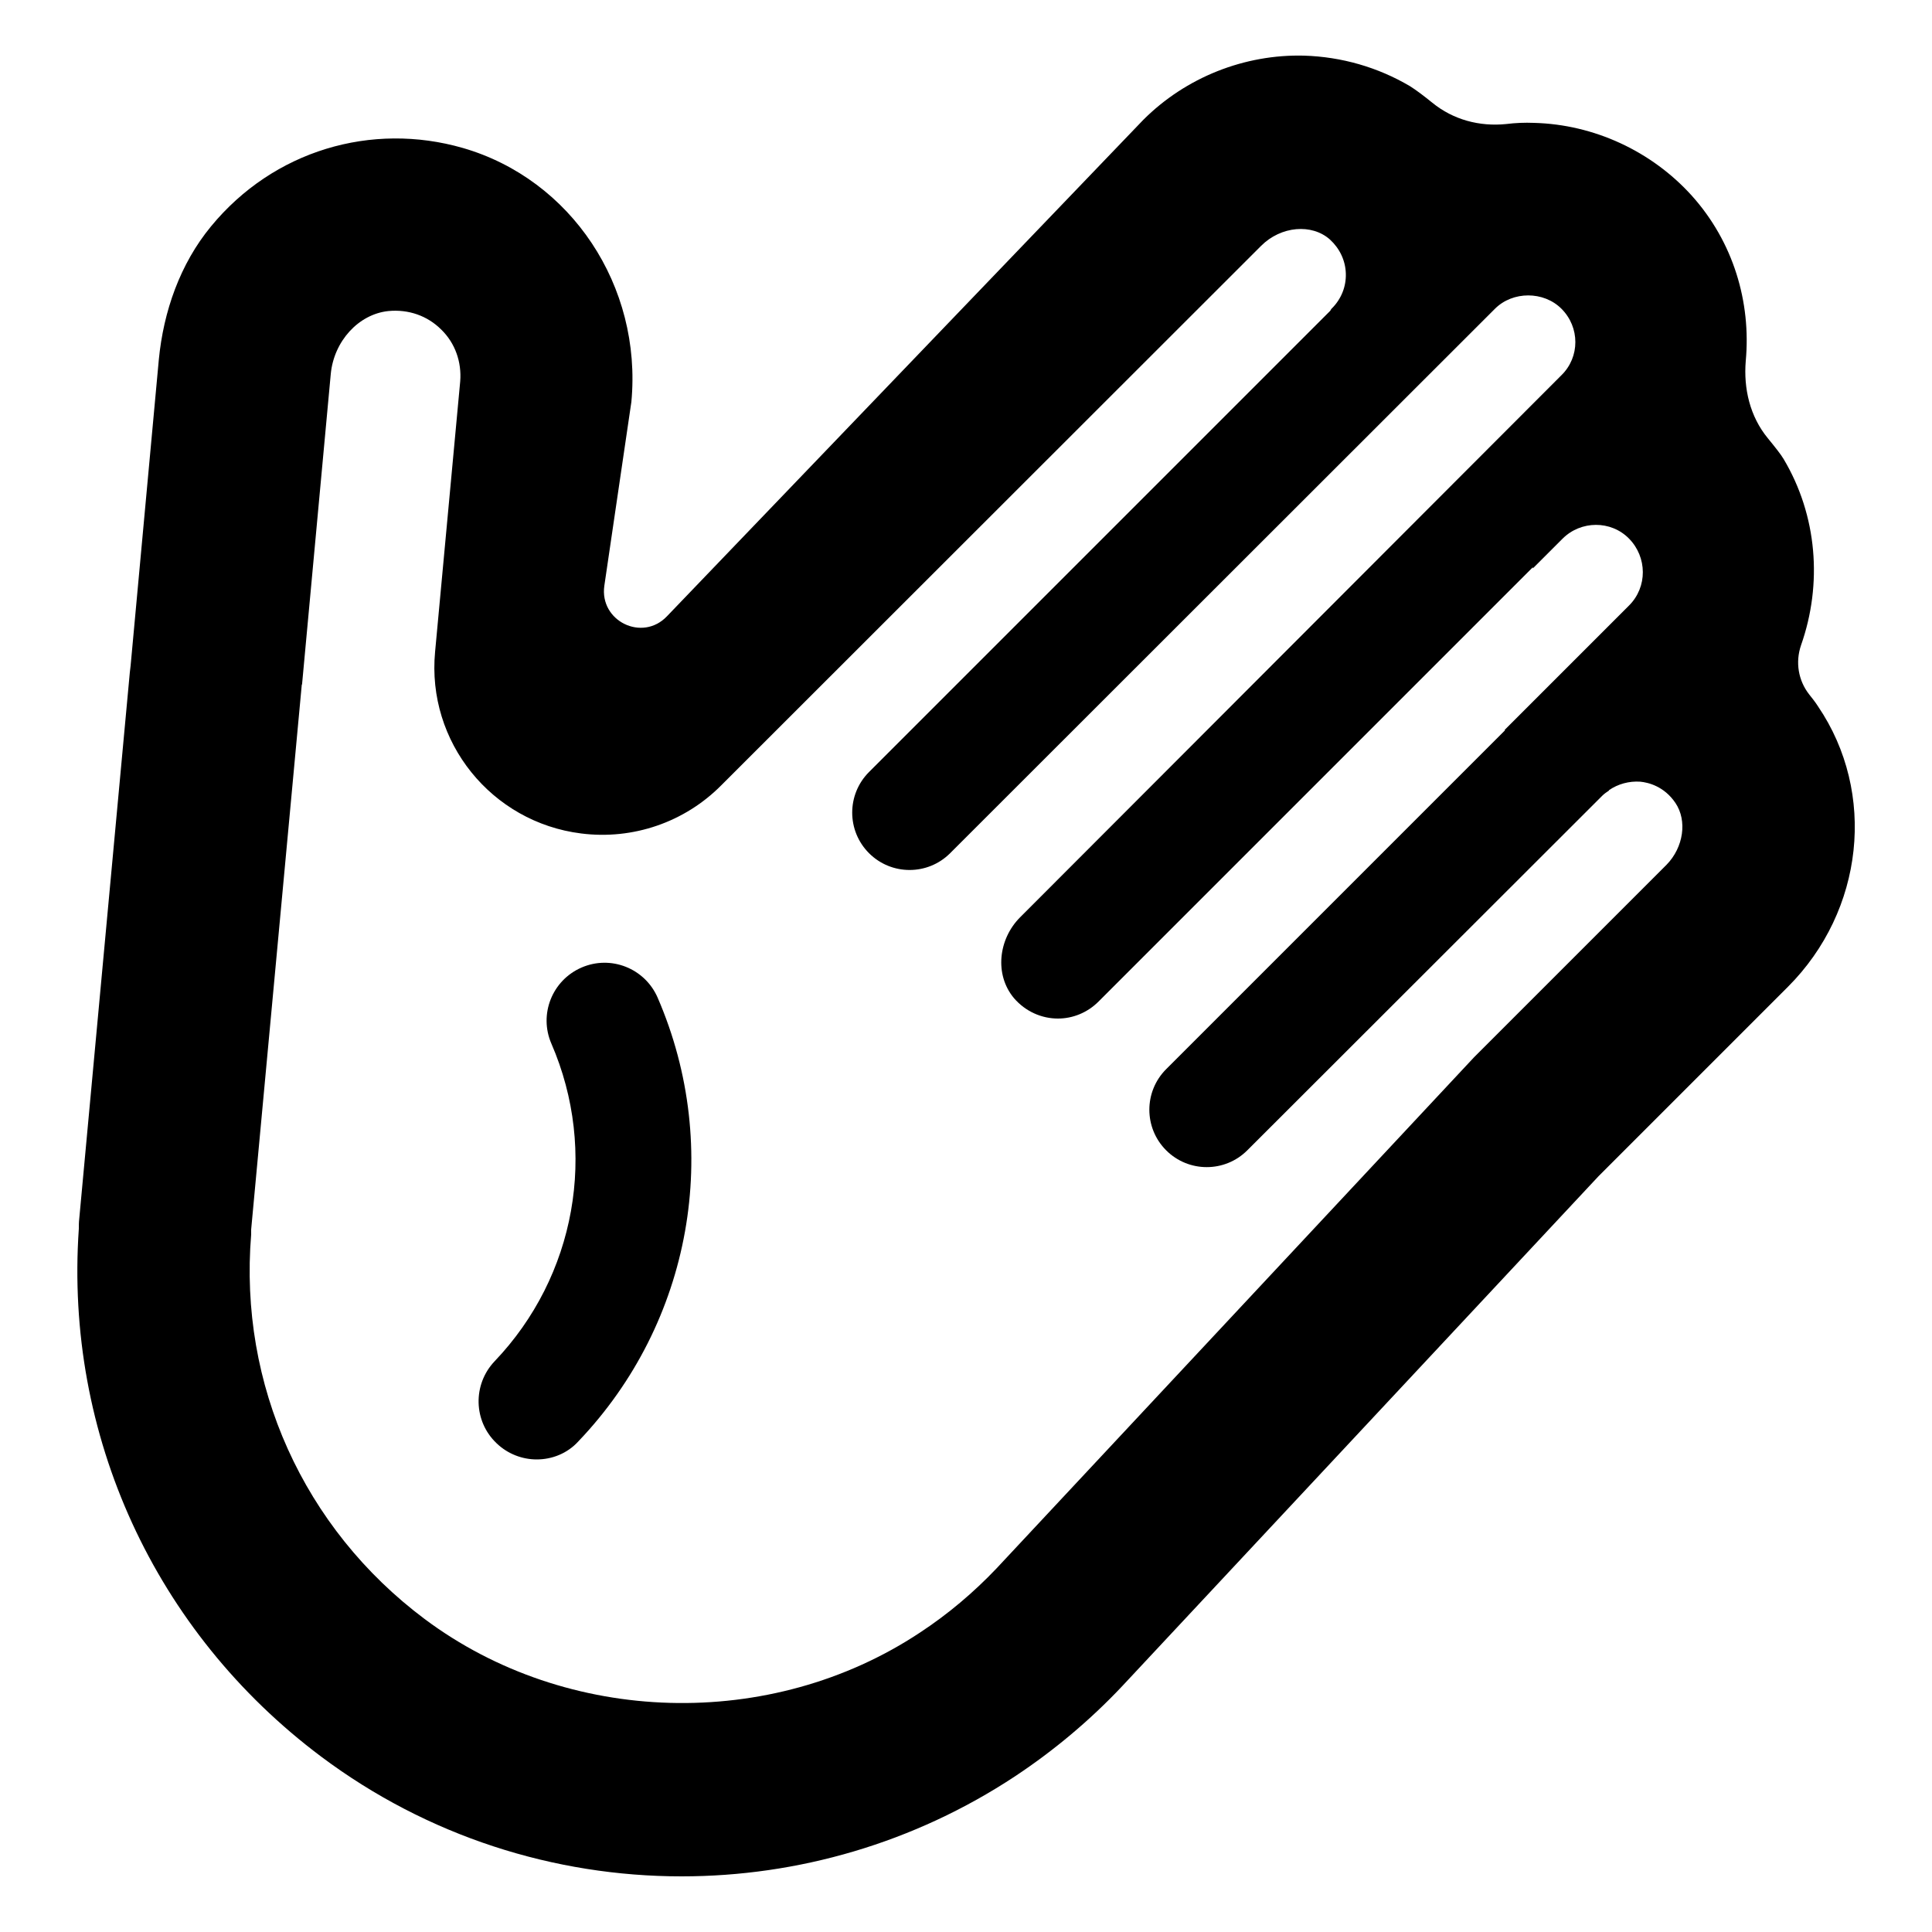
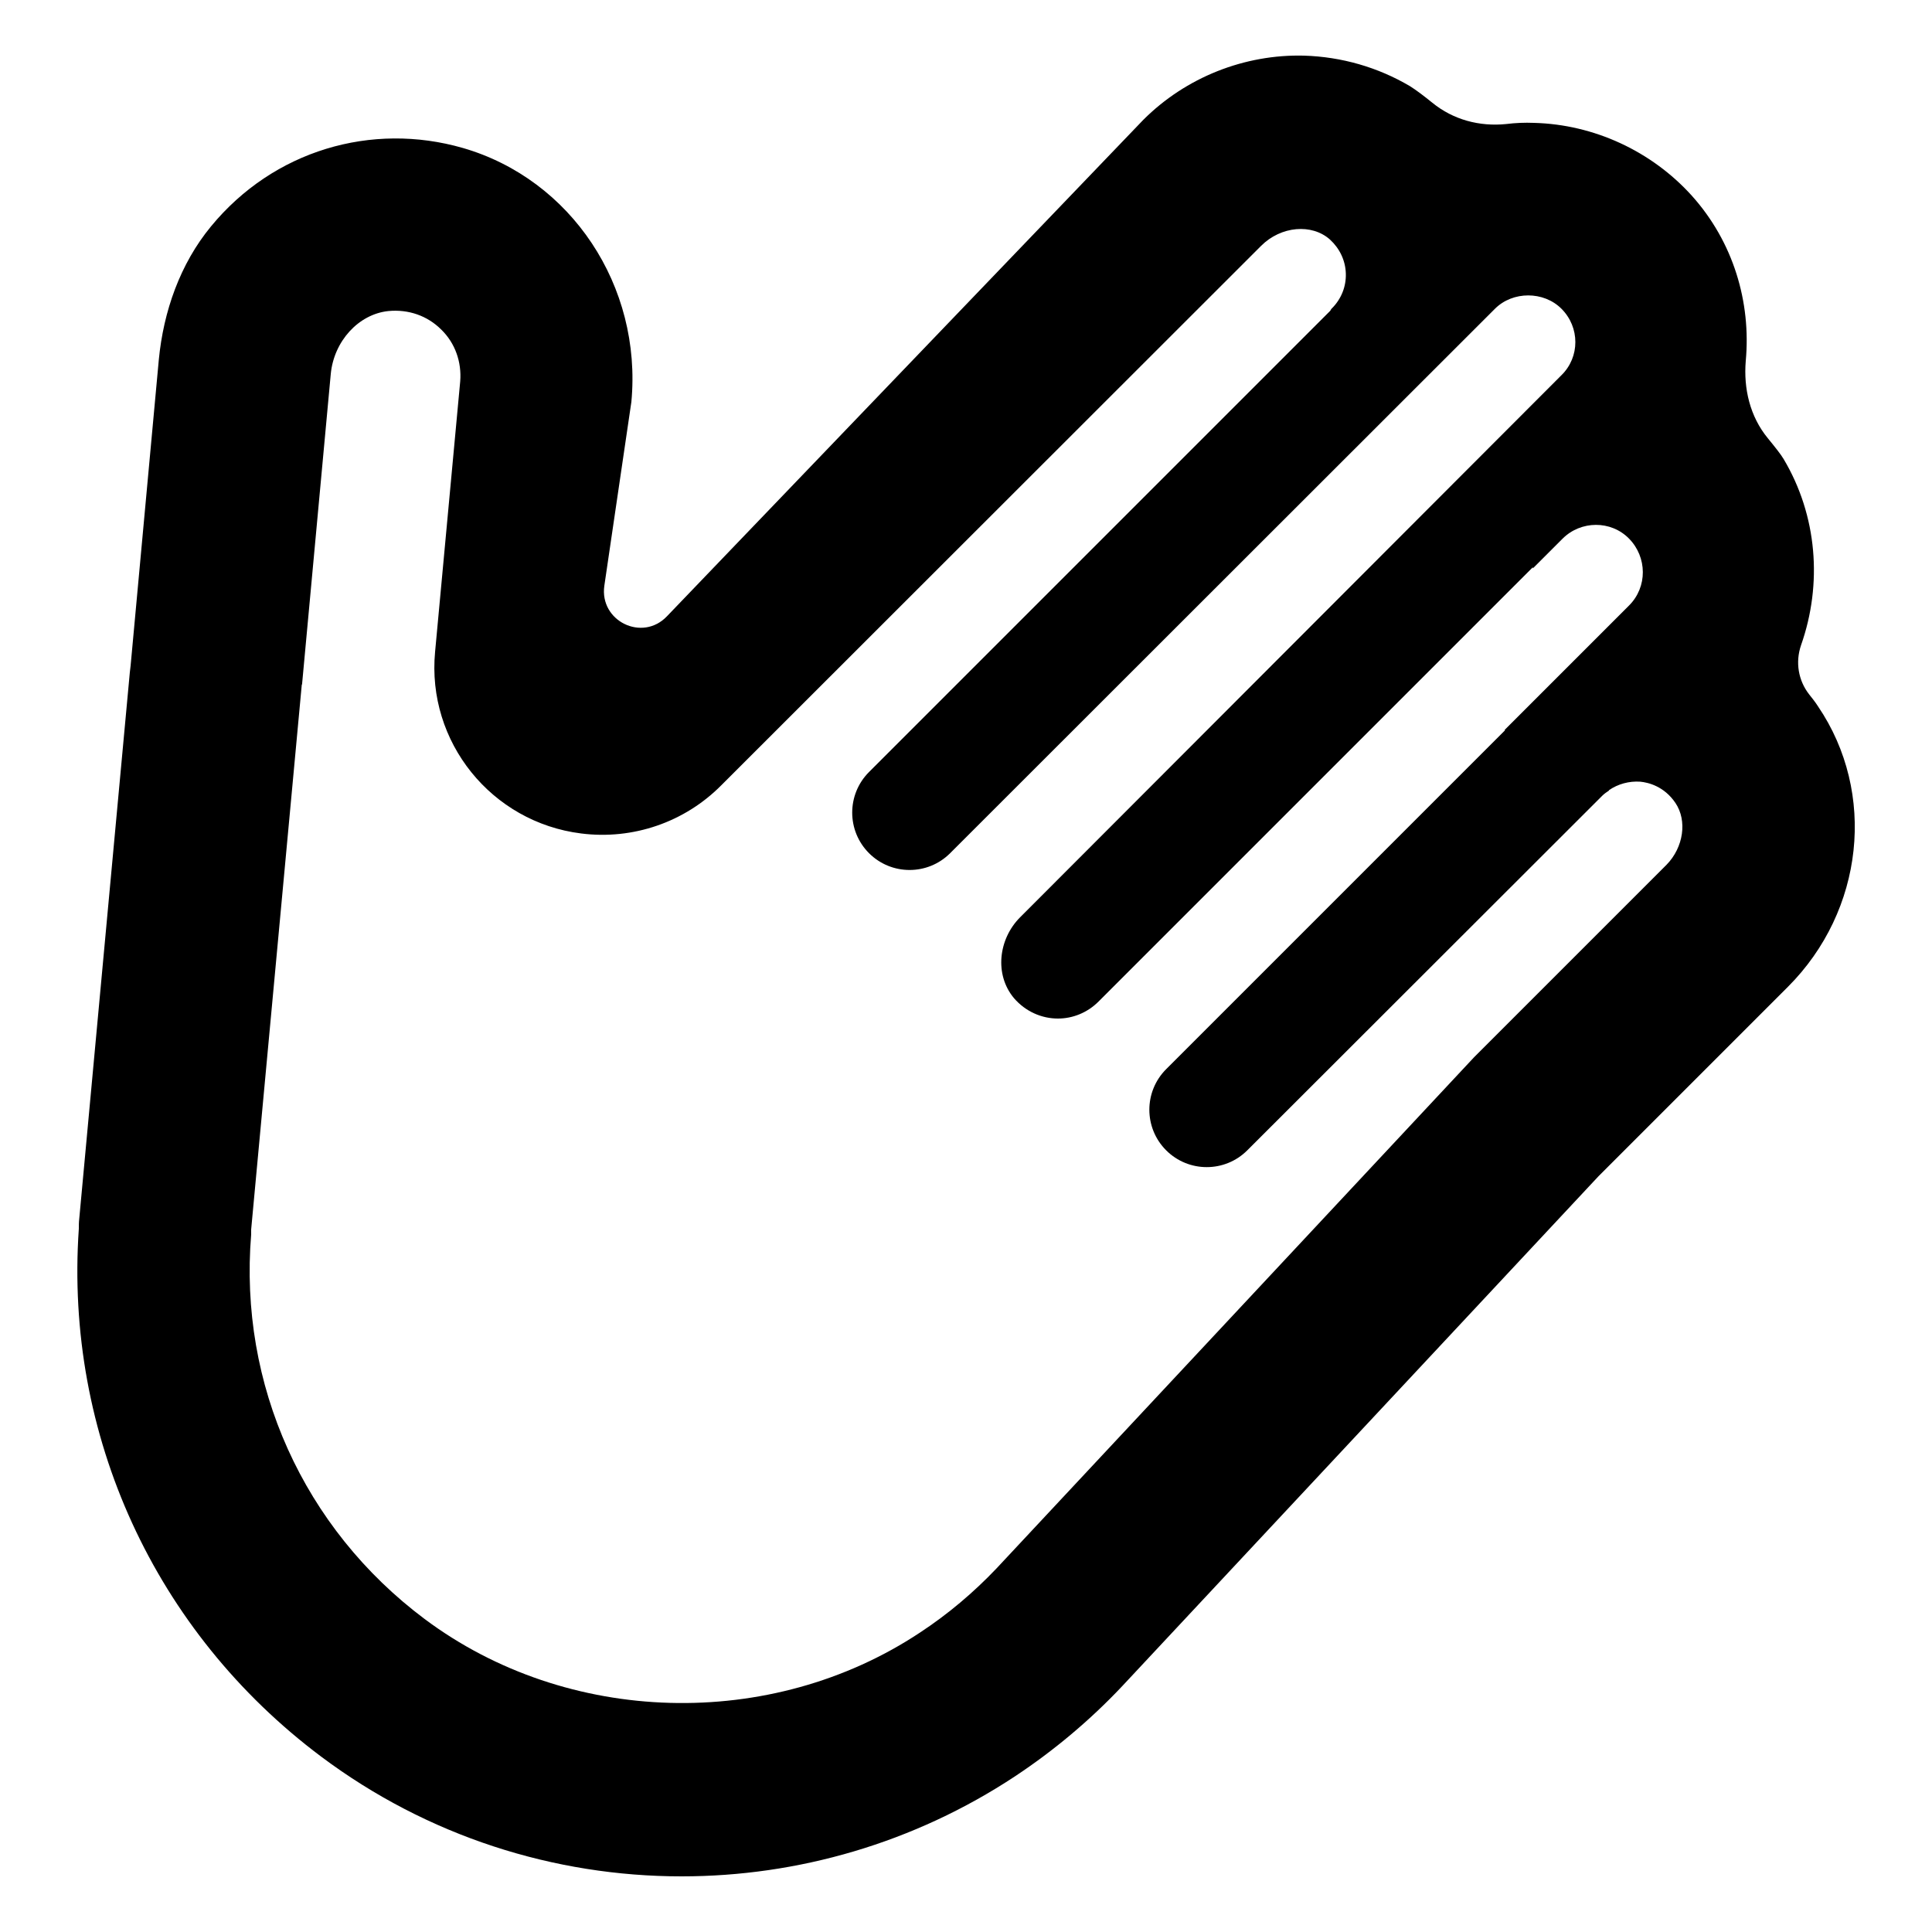
<svg xmlns="http://www.w3.org/2000/svg" version="1.1" x="0px" y="0px" viewBox="0 0 50 50" style="enable-background:new 0 0 50 50;" xml:space="preserve">
  <style type="text/css">
	.st0{fill:none;stroke:#000000;stroke-miterlimit:10;}
	.st1{fill:#C46F24;}
	.st2{opacity:0.5;fill:#C46F24;}
	.st3{fill:#C1631E;}
	.st4{fill:#FFFFFF;stroke:#000000;stroke-width:7;stroke-linecap:round;stroke-linejoin:round;stroke-miterlimit:10;}
	.st5{fill:#FFFFFF;stroke:#000000;stroke-width:7;stroke-miterlimit:10;}
	.st6{fill:none;stroke:#000000;stroke-width:7;stroke-linecap:round;stroke-miterlimit:10;}
	.st7{fill:#FFFFFF;stroke:#000000;stroke-width:5;stroke-miterlimit:10;}
	.st8{fill:none;stroke:#000000;stroke-width:3;stroke-linecap:round;stroke-miterlimit:10;}
	.st9{fill:#F15A24;stroke:#FFFFFF;stroke-width:5;stroke-linecap:round;stroke-linejoin:round;stroke-miterlimit:10;}
	.st10{fill:none;stroke:#000000;stroke-width:5;stroke-linecap:round;stroke-linejoin:round;stroke-miterlimit:10;}
	.st11{fill:none;stroke:#000000;stroke-width:3;stroke-linecap:round;stroke-linejoin:round;stroke-miterlimit:10;}
	.st12{fill:#FFFFFF;}
	.st13{fill:#FFFFFF;stroke:#333333;stroke-width:5;stroke-linecap:round;stroke-linejoin:round;stroke-miterlimit:10;}
	.st14{fill:none;stroke:#333333;stroke-width:5;stroke-linecap:round;stroke-linejoin:round;stroke-dasharray:4.088,10.22;}
	.st15{fill:#FFFFFF;stroke:#333333;stroke-width:3;stroke-linecap:round;stroke-linejoin:round;stroke-miterlimit:10;}
	.st16{fill:none;stroke:#FFFFFF;stroke-width:5;stroke-linecap:round;stroke-linejoin:round;stroke-miterlimit:10;}
	.st17{fill:none;stroke:#FFFFFF;stroke-width:3;stroke-linecap:round;stroke-linejoin:round;stroke-miterlimit:10;}
	.st18{fill:none;stroke:#969696;stroke-width:5;stroke-miterlimit:10;}
	.st19{fill:#B3B3B3;stroke:#4D4D4D;stroke-width:3;stroke-linecap:round;stroke-linejoin:round;stroke-miterlimit:10;}
	.st20{fill:#B3B3B3;stroke:#4D4D4D;stroke-width:5;stroke-linecap:round;stroke-linejoin:round;stroke-miterlimit:10;}
	.st21{fill:none;stroke:#4D4D4D;stroke-width:3;stroke-linecap:round;stroke-linejoin:round;stroke-miterlimit:10;}
	.st22{fill:#FFFFFF;stroke:#000000;stroke-miterlimit:10;}
	.st23{fill:none;stroke:#000000;stroke-width:3;stroke-miterlimit:10;}
	.st24{fill:none;stroke:#FFFFFF;stroke-width:5;stroke-linecap:round;stroke-linejoin:round;}
	.st25{fill:none;stroke:#FFFFFF;stroke-width:5;stroke-linecap:round;stroke-linejoin:round;stroke-dasharray:3.273,9.818;}
	.st26{fill:none;stroke:#333333;stroke-width:3;stroke-linecap:round;stroke-linejoin:round;stroke-miterlimit:10;}
	.st27{fill:none;stroke:#333333;stroke-width:5;stroke-linecap:round;stroke-linejoin:round;stroke-miterlimit:10;}
	.st28{fill:none;stroke:#333333;stroke-width:2;stroke-linecap:round;stroke-linejoin:round;stroke-miterlimit:10;}
	.st29{fill:none;stroke:#E6E6E6;stroke-width:5;stroke-linecap:round;stroke-linejoin:round;stroke-miterlimit:10;}
	.st30{fill:#1EB287;}
	.st31{fill:#DEEDCB;}
	.st32{fill:#505305;}
	.st33{fill:#186435;}
	.st34{fill:#A44F79;}
	.st35{fill:#2AB188;}
	.st36{fill:#A35915;}
	.st37{fill:#4D4D4D;}
	.st38{fill:#F6B330;}
	.st39{fill:#324872;}
	.st40{fill:#2BA270;}
	.st41{fill:#53A4EA;}
	.st42{fill:#3BA2A0;}
	.st43{fill:#1792CD;}
	.st44{fill:#0C2E3D;}
	.st45{fill:#35761B;}
	.st46{fill:#0C6364;}
	.st47{fill:#F4A519;}
	.st48{opacity:0.06;fill:#3B9910;}
	.st49{opacity:0.06;fill:#E56200;}
	.st50{opacity:0.06;fill:#2E5799;}
	.st51{opacity:0.06;fill:#007F7C;}
	.st52{opacity:0.06;fill:#00B7FF;}
	.st53{opacity:0.06;fill:#FF9D00;}
	.st54{opacity:0.06;fill:#00CC8D;}
	.st55{fill:#91A7B4;}
	.st56{fill:#9F6300;}
	.st57{fill:#07B386;}
	.st58{fill:#FF4D2D;}
	.st59{fill:#F9FBFC;}
	.st60{fill:#FBF7F0;}
	.st61{fill:#F0F8F8;}
	.st62{fill:#F1FCF9;}
	.st63{fill:#FFF7F6;}
	.st64{fill:#AF8761;}
	.st65{fill:#FFF8F3;}
	.st66{fill:none;stroke:#FFFFFF;stroke-width:5;stroke-linecap:round;stroke-miterlimit:10;}
	.st67{fill:none;stroke:#FFFFFF;stroke-width:3;stroke-linecap:round;stroke-miterlimit:10;}
	.st68{fill:#F15A24;}
	.st69{fill:#F15A24;stroke:#000000;stroke-width:5;stroke-linecap:round;stroke-linejoin:round;stroke-miterlimit:10;}
	.st70{fill:none;stroke:#000000;stroke-width:5;stroke-miterlimit:10;}
	.st71{fill:#FFFFFF;stroke:#000000;stroke-width:3;stroke-miterlimit:10;}
	.st72{opacity:0.8;enable-background:new    ;}
	.st73{clip-path:url(#SVGID_2_);}
	.st74{clip-path:url(#SVGID_4_);}
	.st75{clip-path:url(#SVGID_6_);fill:#333333;}
	.st76{clip-path:url(#SVGID_8_);}
	.st77{clip-path:url(#SVGID_10_);fill:#333333;}
	.st78{clip-path:url(#SVGID_12_);}
	.st79{clip-path:url(#SVGID_14_);}
	.st80{clip-path:url(#SVGID_16_);fill:#333333;}
	.st81{clip-path:url(#SVGID_18_);}
	.st82{clip-path:url(#SVGID_20_);fill:#333333;}
	.st83{clip-path:url(#SVGID_22_);}
	.st84{clip-path:url(#SVGID_24_);fill:#333333;}
	.st85{clip-path:url(#SVGID_26_);}
	.st86{clip-path:url(#SVGID_28_);fill:#333333;}
	.st87{clip-path:url(#SVGID_30_);}
	.st88{clip-path:url(#SVGID_32_);fill:#333333;}
	.st89{clip-path:url(#SVGID_34_);}
	.st90{clip-path:url(#SVGID_36_);fill:#333333;}
	.st91{clip-path:url(#SVGID_38_);}
	.st92{clip-path:url(#SVGID_40_);fill:#333333;}
	.st93{clip-path:url(#SVGID_42_);}
	.st94{clip-path:url(#SVGID_44_);fill:#333333;}
	.st95{clip-path:url(#SVGID_46_);}
	.st96{clip-path:url(#SVGID_48_);fill:#333333;}
	.st97{clip-path:url(#SVGID_50_);}
	.st98{clip-path:url(#SVGID_52_);fill:#333333;}
	.st99{clip-path:url(#SVGID_54_);}
	.st100{clip-path:url(#SVGID_56_);fill:#333333;}
	.st101{clip-path:url(#SVGID_58_);}
	.st102{clip-path:url(#SVGID_60_);fill:#333333;}
	.st103{clip-path:url(#SVGID_62_);}
	.st104{clip-path:url(#SVGID_64_);}
	.st105{clip-path:url(#SVGID_66_);enable-background:new    ;}
	.st106{clip-path:url(#SVGID_68_);}
	.st107{clip-path:url(#SVGID_70_);}
	.st108{clip-path:url(#SVGID_72_);fill:#333333;}
	.st109{clip-path:url(#SVGID_74_);}
	.st110{clip-path:url(#SVGID_76_);}
	.st111{clip-path:url(#SVGID_78_);fill:#333333;}
	.st112{clip-path:url(#SVGID_80_);}
	.st113{clip-path:url(#SVGID_82_);fill:#333333;}
	.st114{clip-path:url(#SVGID_84_);}
	.st115{clip-path:url(#SVGID_86_);}
	.st116{clip-path:url(#SVGID_88_);fill:#333333;}
	.st117{clip-path:url(#SVGID_90_);}
	.st118{clip-path:url(#SVGID_92_);fill:#333333;}
	.st119{clip-path:url(#SVGID_94_);}
	.st120{clip-path:url(#SVGID_96_);fill:#333333;}
	.st121{clip-path:url(#SVGID_98_);}
	.st122{clip-path:url(#SVGID_100_);fill:#333333;}
	.st123{opacity:0.8;clip-path:url(#SVGID_102_);fill:#333333;}
	.st124{fill:#FFFFFF;stroke:#000000;stroke-width:7;stroke-linecap:round;stroke-miterlimit:10;}
	.st125{fill:#FFFFFF;stroke:#000000;stroke-width:3;stroke-linecap:round;stroke-miterlimit:10;}
	.st126{fill:#FFFFFF;stroke:#000000;stroke-width:3;stroke-linecap:round;stroke-linejoin:round;stroke-miterlimit:10;}
	.st127{fill:#FFFFFF;stroke:#000000;stroke-width:5;stroke-linecap:round;stroke-linejoin:round;stroke-miterlimit:10;}
	.st128{opacity:0.8;}
	.st129{opacity:0.8;fill:#FFFFFF;}
	.st130{fill:none;stroke:#FFFFFF;stroke-width:6;stroke-miterlimit:10;}
	.st131{fill:none;stroke:#FFFFFF;stroke-width:3;stroke-miterlimit:10;}
	.st132{opacity:0.2;fill:url(#SVGID_103_);}
	.st133{fill:#D8EAD2;}
	.st134{opacity:0.2;fill:url(#SVGID_104_);}
	.st135{opacity:0.06;fill:#E07127;}
	.st136{fill:#FFFFFF;stroke:#00B485;stroke-width:5;stroke-linecap:round;stroke-linejoin:round;stroke-miterlimit:10;}
	.st137{stroke:#000000;stroke-miterlimit:10;}
	.st138{stroke:#000000;stroke-width:0.75;stroke-miterlimit:10;}
	.st139{fill:#FFFFFF;stroke:#000000;stroke-width:6;stroke-linecap:round;stroke-linejoin:round;stroke-miterlimit:10;}
	.st140{fill:none;stroke:#000000;stroke-width:6;stroke-linecap:round;stroke-linejoin:round;stroke-miterlimit:10;}
	.st141{stroke:#000000;stroke-width:0.5;stroke-miterlimit:10;}
</style>
  <g id="Layer_2">
</g>
  <g id="Layer_3">
</g>
  <g id="Layer_4">
</g>
  <g id="Layer_1">
    <g>
      <path d="M47.05,18.28c-0.07-0.11-0.15-0.21-0.23-0.31c-0.28-0.36-0.36-0.83-0.21-1.27c0.56-1.59,0.42-3.36-0.45-4.82    c-0.07-0.12-0.23-0.32-0.41-0.54c-0.46-0.56-0.63-1.28-0.57-2c0.14-1.52-0.32-3.08-1.4-4.28c-1.04-1.15-2.53-1.84-4.08-1.88    c-0.24-0.01-0.48,0-0.72,0.03c-0.69,0.07-1.37-0.11-1.91-0.55c-0.21-0.17-0.42-0.33-0.58-0.43c-0.83-0.49-1.77-0.76-2.74-0.79    C32.21,1.4,30.69,2,29.59,3.1L17.26,15.95c-0.64,0.67-1.75,0.12-1.62-0.79l0.7-4.76c0.28-3-1.56-5.76-4.36-6.57    C9.62,3.15,7.08,3.89,5.46,5.86c-0.8,0.97-1.23,2.2-1.35,3.45l-0.73,7.92c-0.01,0.06-0.01,0.11-0.02,0.17L2.05,31.55    c-0.01,0.08-0.01,0.17-0.01,0.25C1.67,37.13,4,42.23,8.31,45.46c2.75,2.06,6.03,3.1,9.33,3.1c3,0,6.01-0.86,8.63-2.59    c1.01-0.67,1.94-1.45,2.77-2.33l12.33-13.2l4.9-4.9C48.24,23.57,48.57,20.52,47.05,18.28z M7.82,17.68l0.74-8    c0.08-0.85,0.72-1.55,1.49-1.63c0.52-0.05,1.01,0.12,1.37,0.48c0.36,0.35,0.53,0.84,0.49,1.34l-0.65,7    c-0.22,2.33,1.46,4.41,3.78,4.7h0c1.34,0.17,2.68-0.29,3.63-1.25L32.64,6.36c0.51-0.51,1.31-0.58,1.78-0.16    c0.25,0.23,0.4,0.54,0.41,0.88c0.01,0.34-0.12,0.66-0.36,0.9C34.44,8,34.44,8.04,34.41,8.06L22.49,19.98    c-0.58,0.58-0.58,1.52,0,2.1s1.52,0.58,2.1,0L38.69,7.99c0.46-0.46,1.26-0.46,1.72,0c0.48,0.48,0.48,1.25,0,1.72L26.4,23.74    c-0.56,0.56-0.67,1.48-0.16,2.09c0.3,0.35,0.72,0.53,1.14,0.53c0.38,0,0.76-0.15,1.05-0.44l11.24-11.24c0,0.01,0,0.02,0,0.03    l0.77-0.77c0.47-0.47,1.25-0.48,1.72,0s0.48,1.25,0,1.73l-3.22,3.22c0,0,0.01,0.01,0.01,0.01l-8.77,8.77    c-0.58,0.58-0.58,1.52,0,2.1c0.58,0.58,1.52,0.58,2.1,0l9.19-9.18c0.05-0.05,0.11-0.09,0.17-0.13c0,0,0-0.01,0-0.01    c0.23-0.16,0.52-0.24,0.81-0.22c0.21,0.02,0.62,0.12,0.91,0.55c0.31,0.46,0.21,1.15-0.23,1.6l-4.98,4.98L25.79,40.59    c-0.59,0.62-1.25,1.18-1.98,1.66c-3.86,2.56-9.13,2.41-12.82-0.35c-3.14-2.35-4.81-6.07-4.49-9.95c0-0.04,0-0.09,0-0.13l1.31-14.1    C7.82,17.71,7.82,17.7,7.82,17.68z" />
      <g>
-         <path d="M13.89,37.77c-0.37,0-0.75-0.14-1.04-0.42c-0.6-0.57-0.62-1.52-0.05-2.12c2.1-2.2,2.68-5.43,1.47-8.22     c-0.33-0.76,0.02-1.64,0.78-1.97c0.76-0.33,1.64,0.02,1.97,0.78c1.69,3.9,0.88,8.41-2.05,11.48     C14.68,37.62,14.28,37.77,13.89,37.77z" />
-       </g>
+         </g>
    </g>
  </g>
</svg>